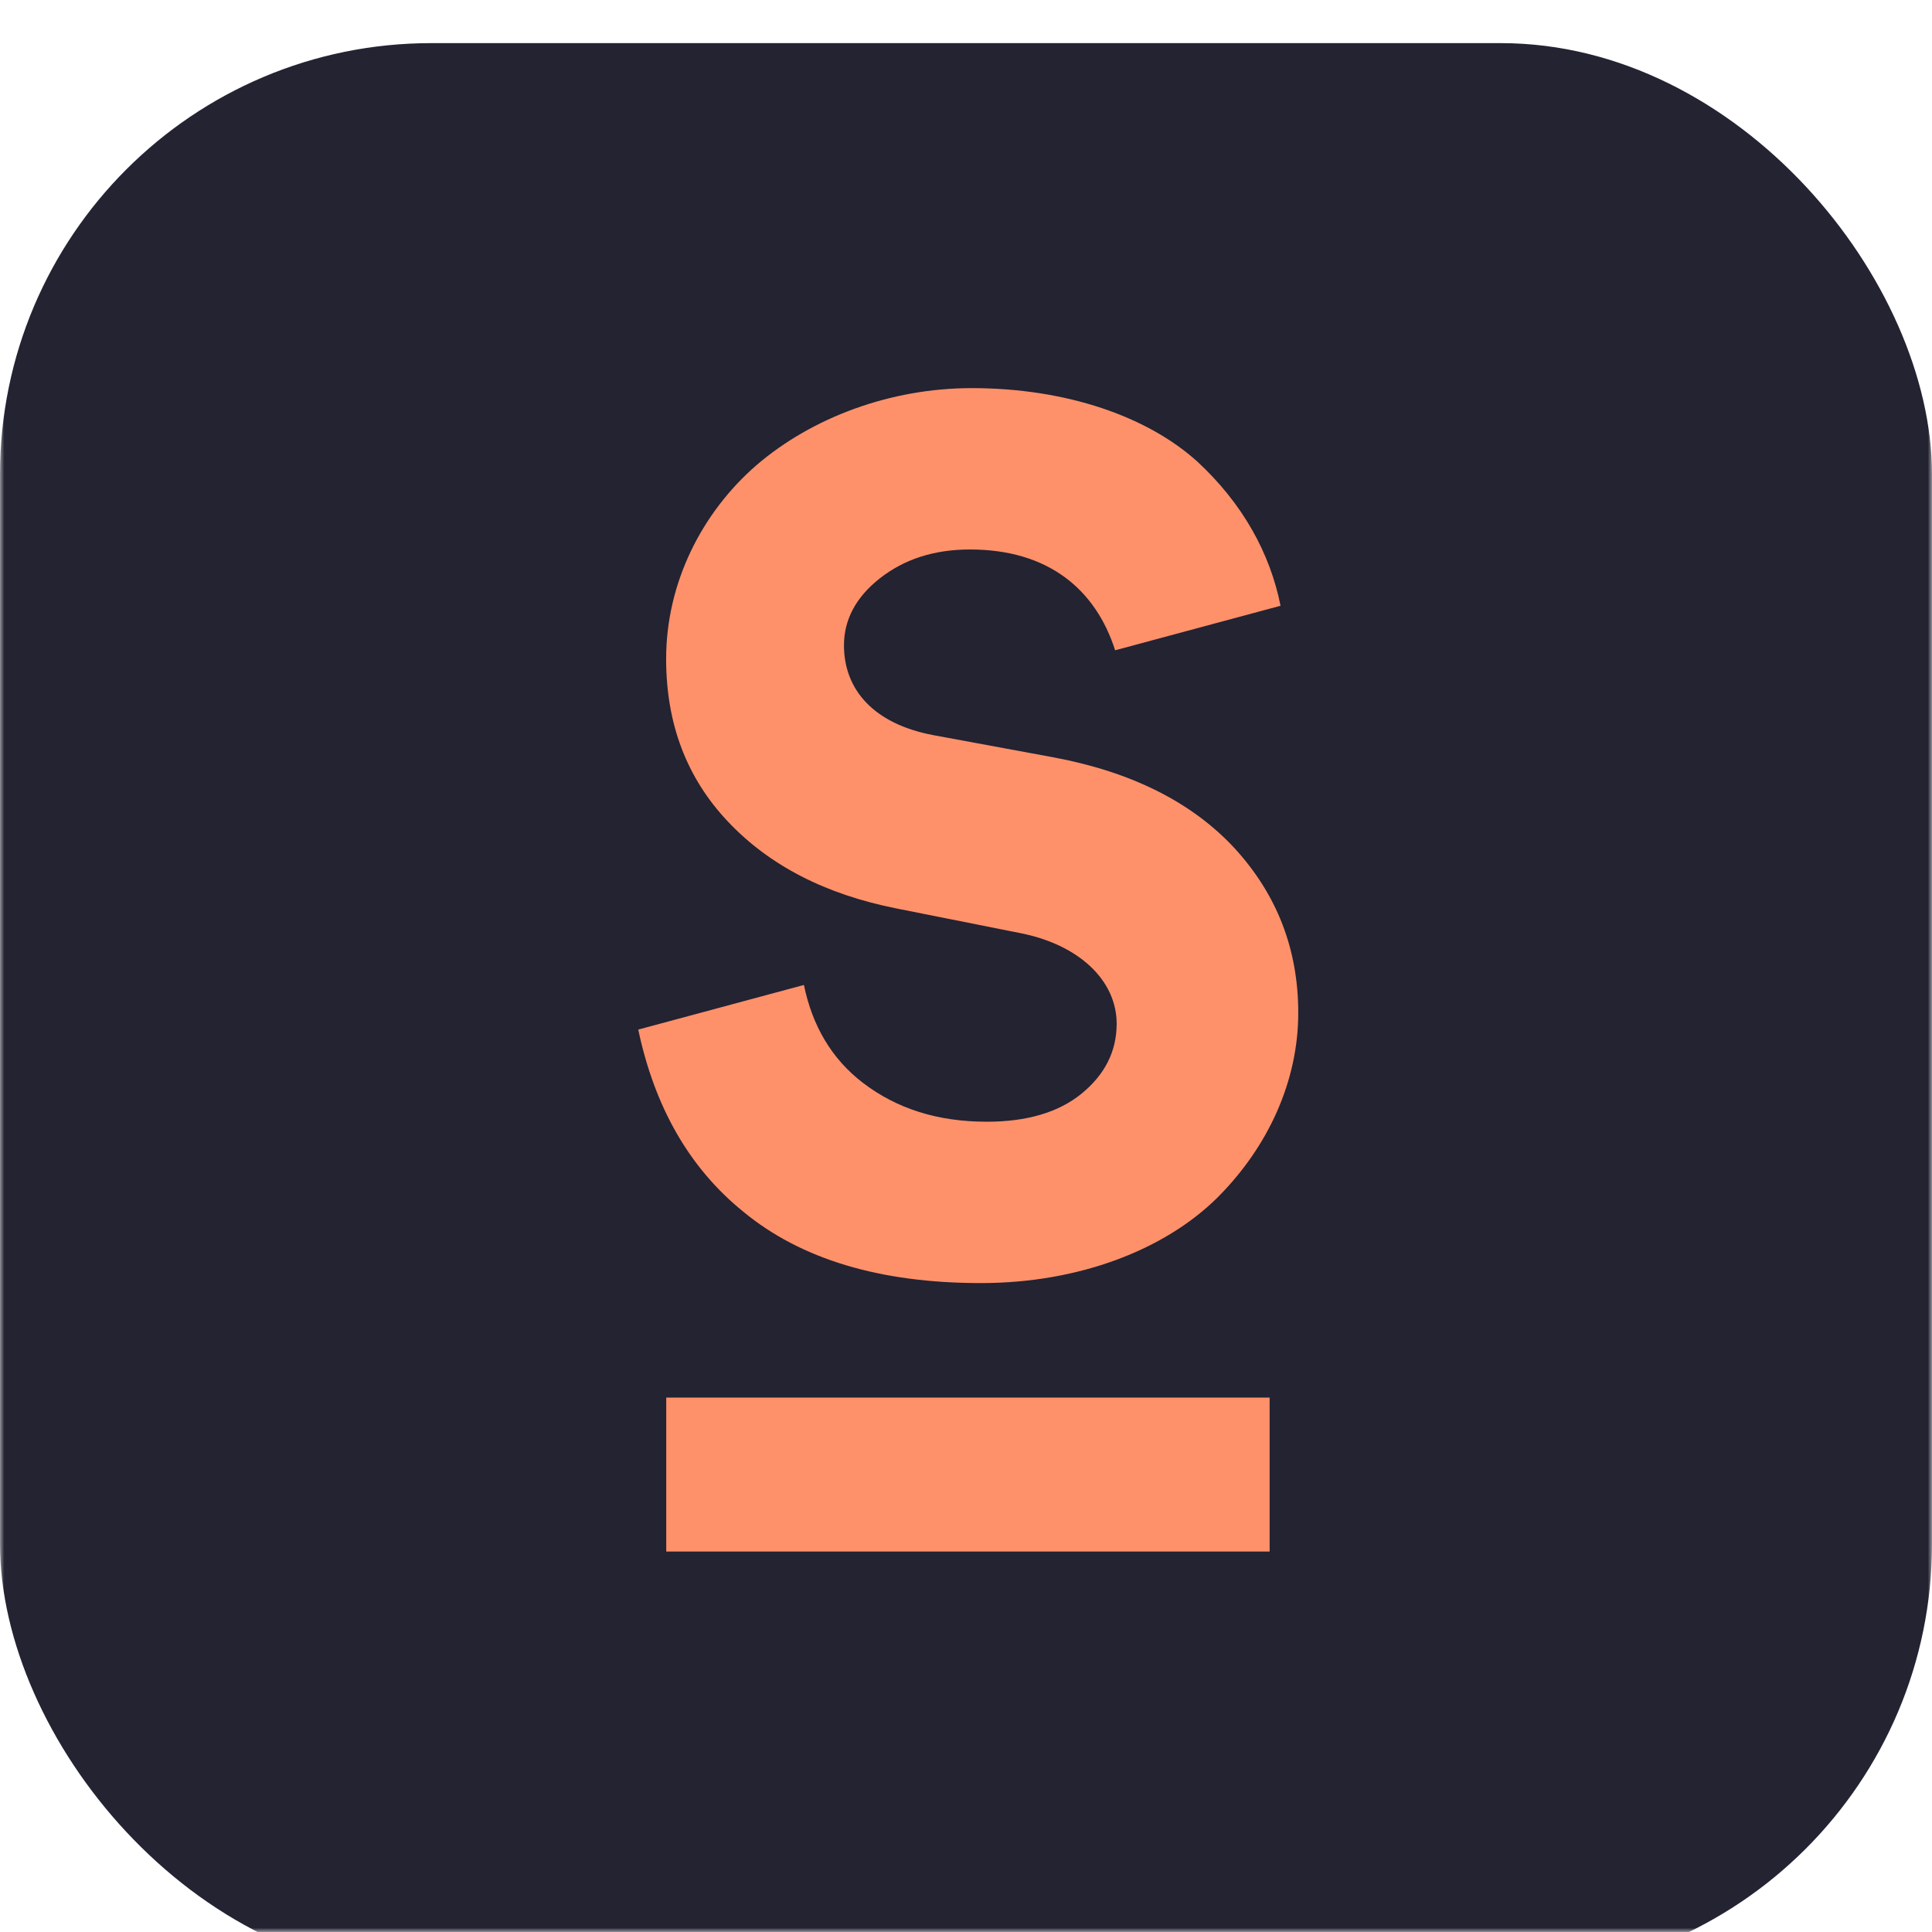
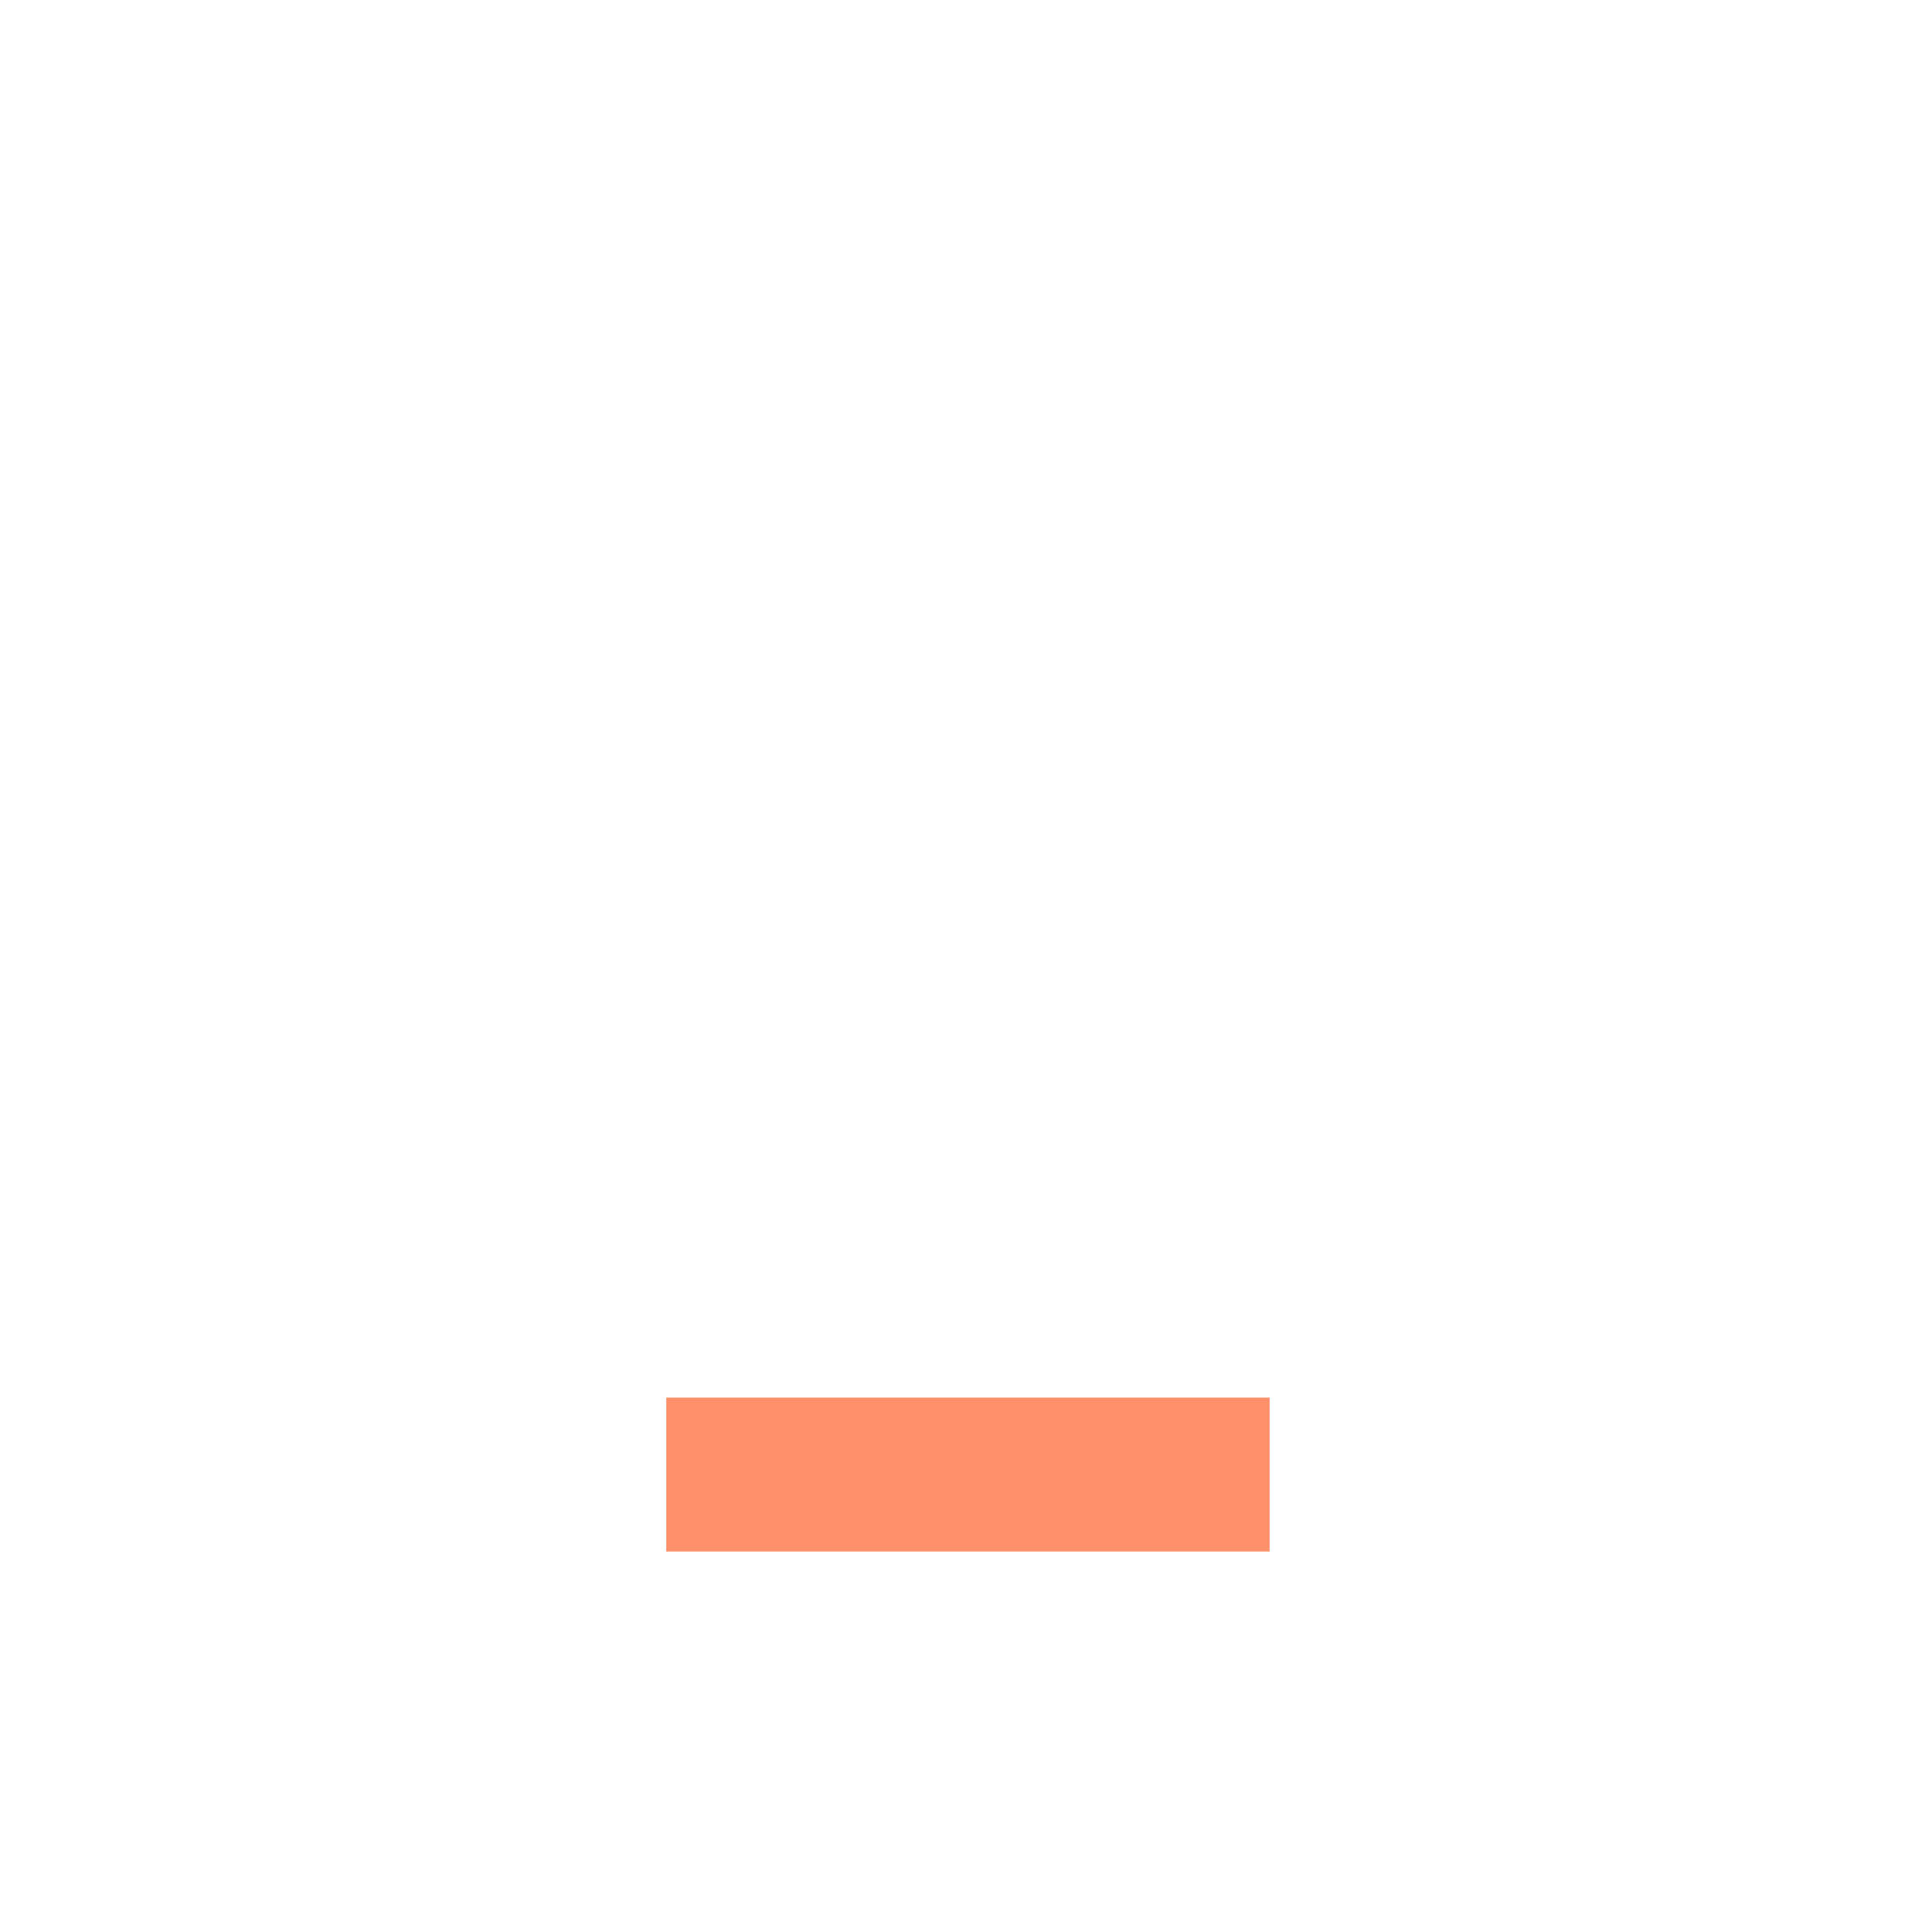
<svg xmlns="http://www.w3.org/2000/svg" width="224" height="224" viewBox="0 0 224 224" fill="none">
  <g clip-path="url(#clip0_319_13)">
    <mask id="mask0_319_13" style="mask-type:alpha" maskUnits="userSpaceOnUse" x="0" y="0" width="224" height="224">
      <rect width="224" height="224" rx="3" fill="#232332" />
    </mask>
    <g mask="url(#mask0_319_13)">
      <g filter="url(#filter0_d_319_13)">
-         <rect width="224" height="224" rx="50" fill="#232332" />
-       </g>
+         </g>
      <path fill-rule="evenodd" clip-rule="evenodd" d="M77.246 179.888H147.204V162.039H77.246V179.888Z" fill="#FF916A" />
-       <path fill-rule="evenodd" clip-rule="evenodd" d="M129.291 75.395L148.469 70.233C147.249 64.123 144.075 58.39 138.841 53.535C133.092 48.329 123.718 45 112.661 45C103.162 45 94.103 48.451 87.73 53.913C81.353 59.438 77.233 67.6 77.233 76.391C77.233 83.919 79.606 90.196 84.42 95.28C89.23 100.364 95.728 103.693 103.914 105.323L118.098 108.148C125.093 109.466 129.468 113.673 129.468 118.694C129.468 121.897 128.094 124.597 125.407 126.793C122.716 128.989 119.03 130.055 114.412 130.055C108.724 130.055 103.977 128.552 100.037 125.537C96.421 122.764 94.184 118.939 93.207 114.199L74 119.372C75.88 128.267 79.861 135.369 86.171 140.479C92.853 146 102.038 148.763 113.722 148.763C125.156 148.763 135.027 144.875 141.09 138.913C147.087 132.944 150.522 125.286 150.522 117.439C150.522 110.096 148.086 103.756 143.15 98.357C138.211 93.025 131.215 89.507 122.159 87.811L108.223 85.237C101.227 83.919 97.851 79.905 97.851 74.817C97.851 71.866 99.226 69.229 102.038 67.033C104.851 64.837 108.286 63.708 112.469 63.708C121.525 63.708 127.028 68.326 129.291 75.395Z" fill="#FF916A" />
    </g>
  </g>
  <defs>
    <filter id="filter0_d_319_13" x="-14" y="-9" width="252" height="252" filterUnits="userSpaceOnUse" color-interpolation-filters="sRGB">
      <feFlood flood-opacity="0" result="BackgroundImageFix" />
      <feColorMatrix in="SourceAlpha" type="matrix" values="0 0 0 0 0 0 0 0 0 0 0 0 0 0 0 0 0 0 127 0" result="hardAlpha" />
      <feOffset dy="5" />
      <feGaussianBlur stdDeviation="7" />
      <feColorMatrix type="matrix" values="0 0 0 0 0 0 0 0 0 0 0 0 0 0 0 0 0 0 0.15 0" />
      <feBlend mode="normal" in2="BackgroundImageFix" result="effect1_dropShadow_319_13" />
      <feBlend mode="normal" in="SourceGraphic" in2="effect1_dropShadow_319_13" result="shape" />
    </filter>
    <clipPath id="clip0_319_13">
      <rect width="224" height="224" fill="white" />
    </clipPath>
  </defs>
</svg>